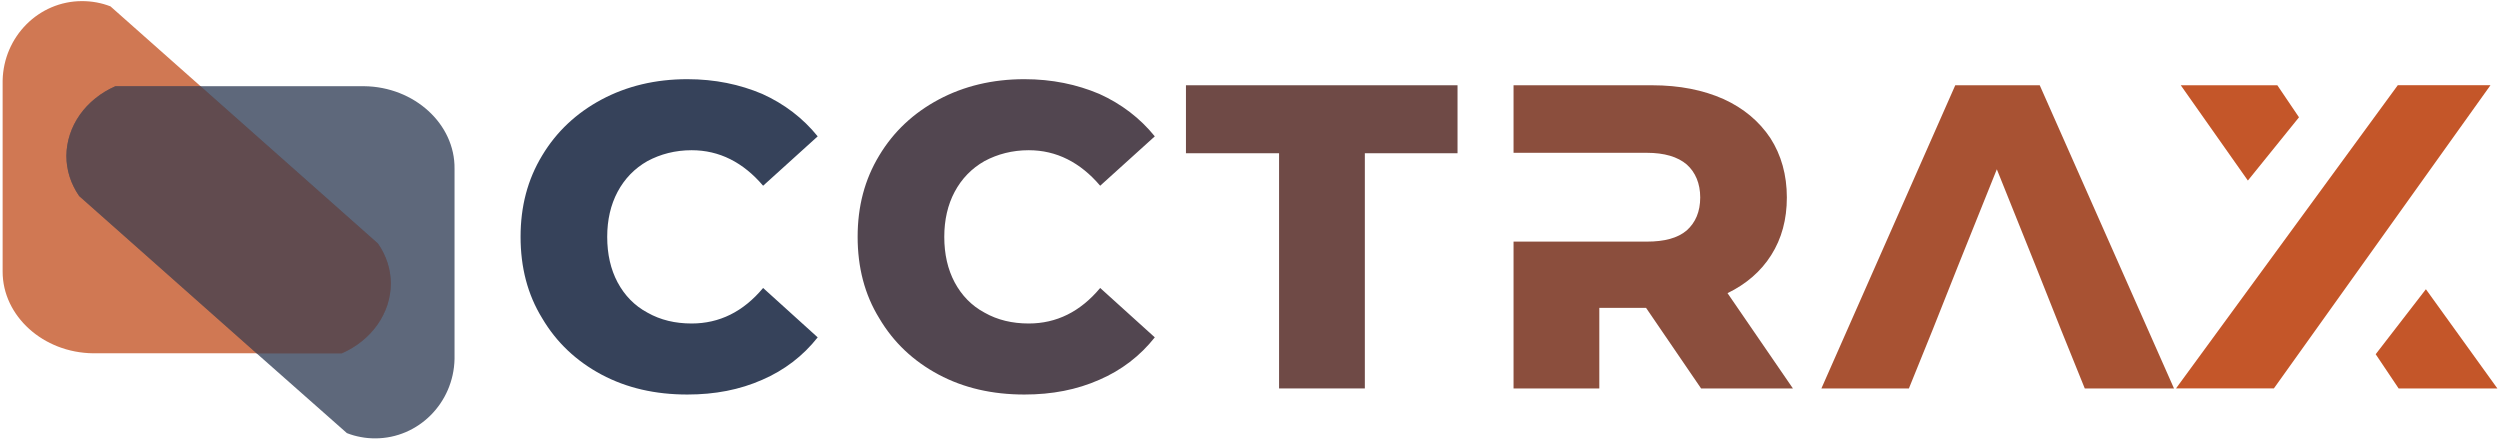
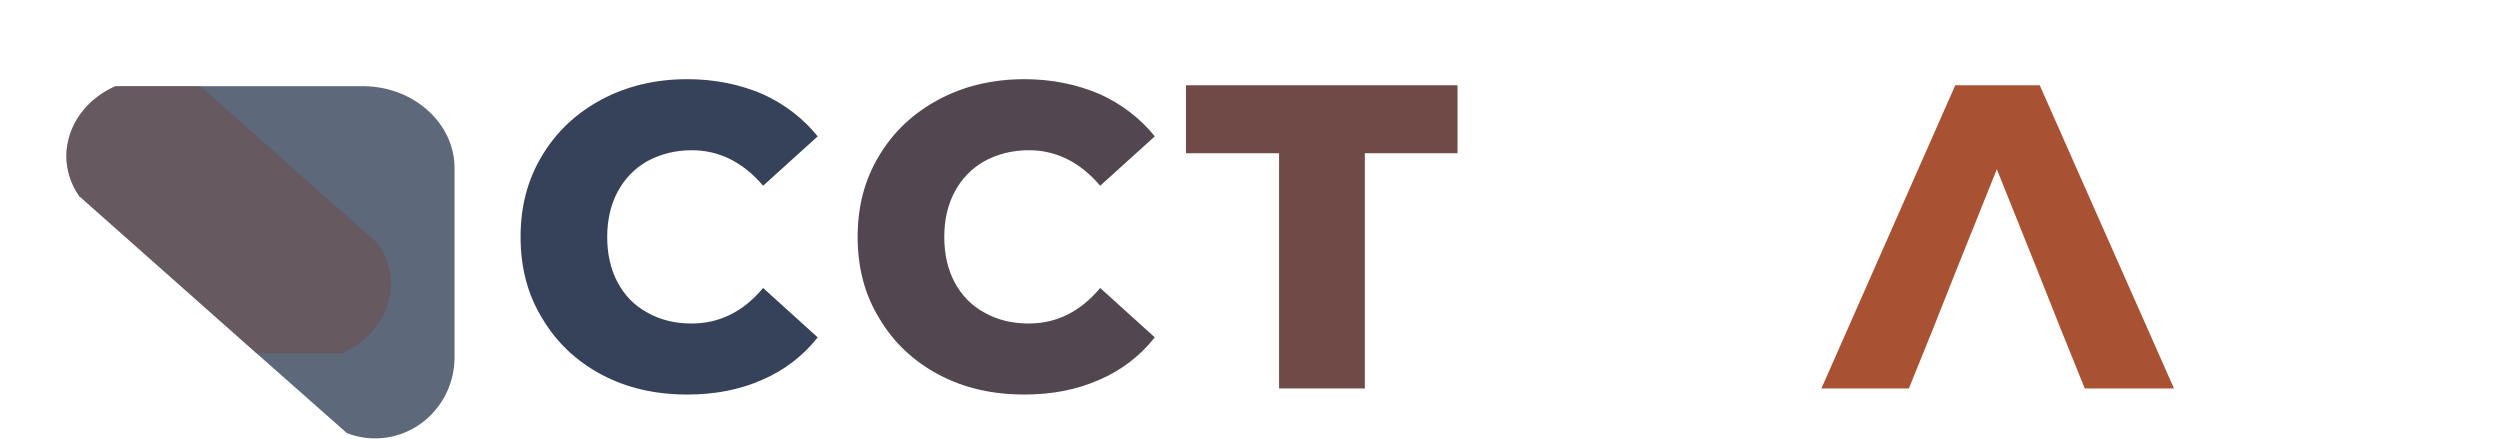
<svg xmlns="http://www.w3.org/2000/svg" version="1.2" viewBox="0 0 694 122" width="694" height="122">
  <style>
		.s0 { fill: #36425a } 
		.s1 { fill: #524650 } 
		.s2 { fill: #6f4a46 } 
		.s3 { fill: #8b4e3d } 
		.s4 { fill: #a85233 } 
		.s5 { fill: #c45629 } 
		.s6 { opacity: .8;fill: #c45629 } 
		.s7 { opacity: .8;fill: #36425a } 
		.s8 { opacity: .5;fill: #6f4a46 } 
	</style>
  <path class="s0" d="m166.99 103.99c6.98 3.72 14.91 5.53 23.81 5.53 7.7 0 14.55-1.33 20.8-4.09 6.13-2.65 11.31-6.61 15.39-11.78l-15.15-13.71c-5.53 6.61-12.14 9.86-19.84 9.86-4.57 0-8.65-0.96-12.26-3.01-3.61-1.92-6.37-4.81-8.3-8.41q-2.88-5.42-2.88-12.63c0-4.69 0.96-8.9 2.88-12.5 1.93-3.61 4.69-6.5 8.3-8.54 3.61-1.93 7.69-3.01 12.26-3.01 7.7 0 14.31 3.37 19.84 9.86l15.15-13.71c-4.08-5.05-9.26-9.01-15.39-11.78-6.25-2.64-13.1-4.09-20.8-4.09-8.9 0-16.83 1.93-23.81 5.65-6.97 3.73-12.5 8.9-16.47 15.51-4.09 6.74-6.01 14.19-6.01 22.61 0 8.42 1.92 15.99 6.01 22.61 3.97 6.73 9.5 11.9 16.47 15.63z" />
  <path class="s1" d="m260.57 103.99c6.97 3.72 14.91 5.53 23.8 5.53 7.7 0 14.55-1.33 20.8-4.09 6.14-2.65 11.31-6.61 15.4-11.78l-15.16-13.71c-5.53 6.61-12.14 9.86-19.83 9.86-4.57 0-8.66-0.96-12.27-3.01-3.61-1.92-6.37-4.81-8.3-8.41q-2.88-5.42-2.88-12.63c0-4.69 0.96-8.9 2.88-12.5 1.93-3.61 4.69-6.5 8.3-8.54 3.61-1.93 7.7-3.01 12.27-3.01 7.69 0 14.3 3.37 19.83 9.86l15.16-13.71c-4.09-5.05-9.26-9.01-15.4-11.78-6.25-2.64-13.1-4.09-20.8-4.09-8.89 0-16.83 1.93-23.8 5.65-6.98 3.73-12.51 8.9-16.48 15.51-4.09 6.74-6.01 14.19-6.01 22.61 0 8.42 1.92 15.99 6.01 22.61 3.97 6.73 9.5 11.9 16.48 15.63z" />
  <path class="s2" d="m355.07 42.54v65.29h23.81v-65.29h25.73v-18.87h-75.39v18.87z" />
-   <path class="s3" d="m479.56 81.38c5.17-2.52 9.26-6.01 12.14-10.58 2.89-4.57 4.33-9.86 4.33-15.99 0-6.25-1.56-11.79-4.57-16.47q-4.69-7.04-12.98-10.83c-5.66-2.52-12.27-3.84-19.84-3.84h-38.48v18.75h37.03c4.81 0 8.54 1.09 11.06 3.25 2.41 2.16 3.73 5.29 3.73 9.14 0 3.97-1.32 6.97-3.73 9.14-2.52 2.16-6.25 3.12-11.06 3.12h-37.03v40.76h23.81v-22.36h12.98l15.27 22.36h25.49z" />
  <path class="s4" d="m566.23 23.67h-23.45l-37.16 84.16h24.29l6.62-16.35 6.97-17.55 10.82-26.94 10.82 26.94 6.98 17.55 6.61 16.35h24.77z" />
-   <path class="s5" d="m638.2 32.56l-6.01-8.89h-26.81l18.63 26.45zm35.23 47.73l-13.94 18.04 6.37 9.5h27.41zm17.92-56.63h-25.73l-61.56 84.16h27.17z" />
-   <path class="s6" d="m104.92 67.59l-49.3-43.7-24.95-22.12q-0.93-0.36-1.9-0.64-0.97-0.27-1.97-0.46-0.99-0.18-2-0.27-1.01-0.09-2.03-0.09c-12.01 0-21.78 9.83-22.04 22.04v52.77 0.29c0 12.32 11.27 22.5 25.08 22.66h69.08q3.04-1.33 5.56-3.36 2.52-2.02 4.32-4.58 1.8-2.56 2.76-5.46 0.94-2.9 0.97-5.92 0-1.48-0.23-2.93-0.23-1.46-0.68-2.87-0.46-1.42-1.13-2.76-0.66-1.35-1.54-2.6z" />
  <path class="s7" d="m101.1 23.93h-69.07q-3.04 1.33-5.56 3.36-2.52 2.02-4.32 4.58-1.8 2.56-2.75 5.46-0.95 2.9-0.98 5.92 0 1.48 0.23 2.93 0.22 1.46 0.67 2.88 0.45 1.42 1.12 2.76 0.66 1.35 1.53 2.6l49.3 43.7 25.03 22.11q0.92 0.36 1.89 0.64 0.96 0.27 1.95 0.45 0.99 0.19 1.99 0.28 1.01 0.09 2.02 0.09c12 0 21.77-9.82 22.03-22.03v-52.79c0.17-12.43-11.15-22.78-25.08-22.94z" />
  <path class="s8" d="m21.97 54.42l49.3 43.7h23.62q3.04-1.34 5.56-3.36 2.52-2.02 4.32-4.58 1.8-2.56 2.76-5.46 0.94-2.9 0.97-5.93 0-1.47-0.23-2.92-0.22-1.46-0.68-2.88-0.45-1.41-1.12-2.76-0.66-1.34-1.53-2.59l-49.3-43.7h-23.61q-3.04 1.34-5.56 3.36-2.51 2.02-4.32 4.58-1.8 2.55-2.75 5.45-0.95 2.9-0.98 5.92 0 1.48 0.23 2.93 0.22 1.46 0.67 2.88 0.45 1.42 1.12 2.76 0.66 1.35 1.53 2.6z" />
</svg>